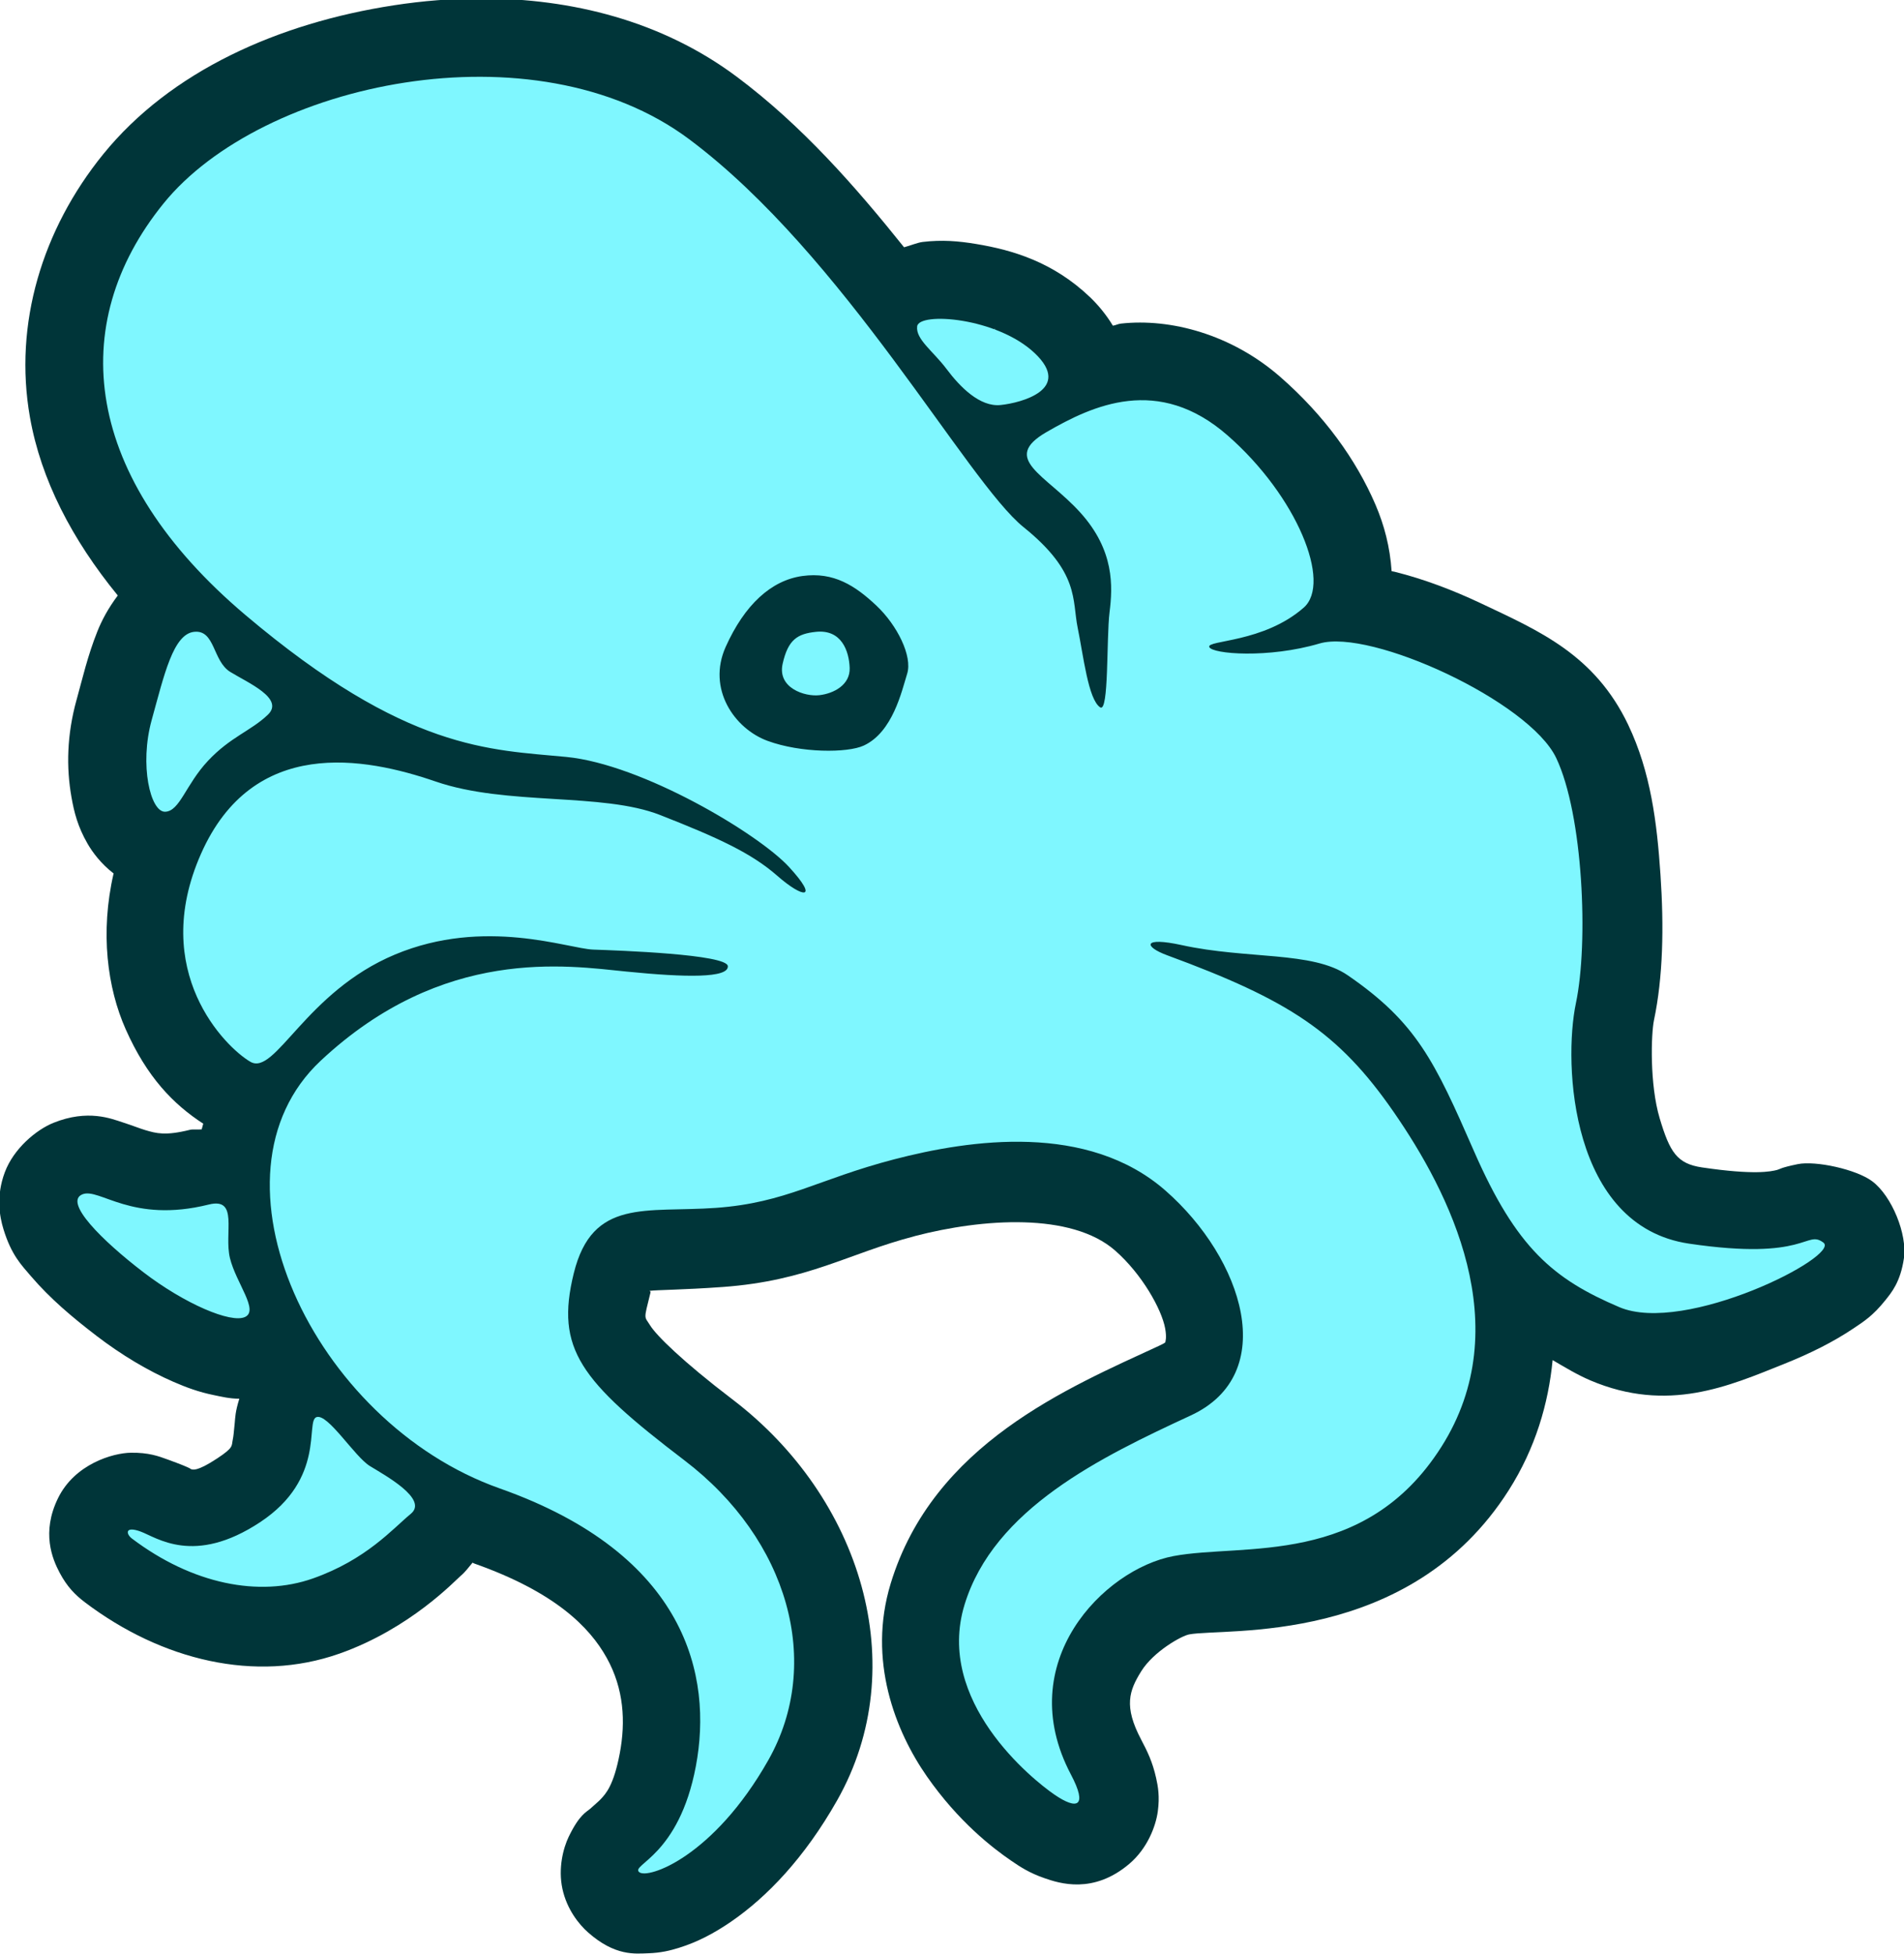
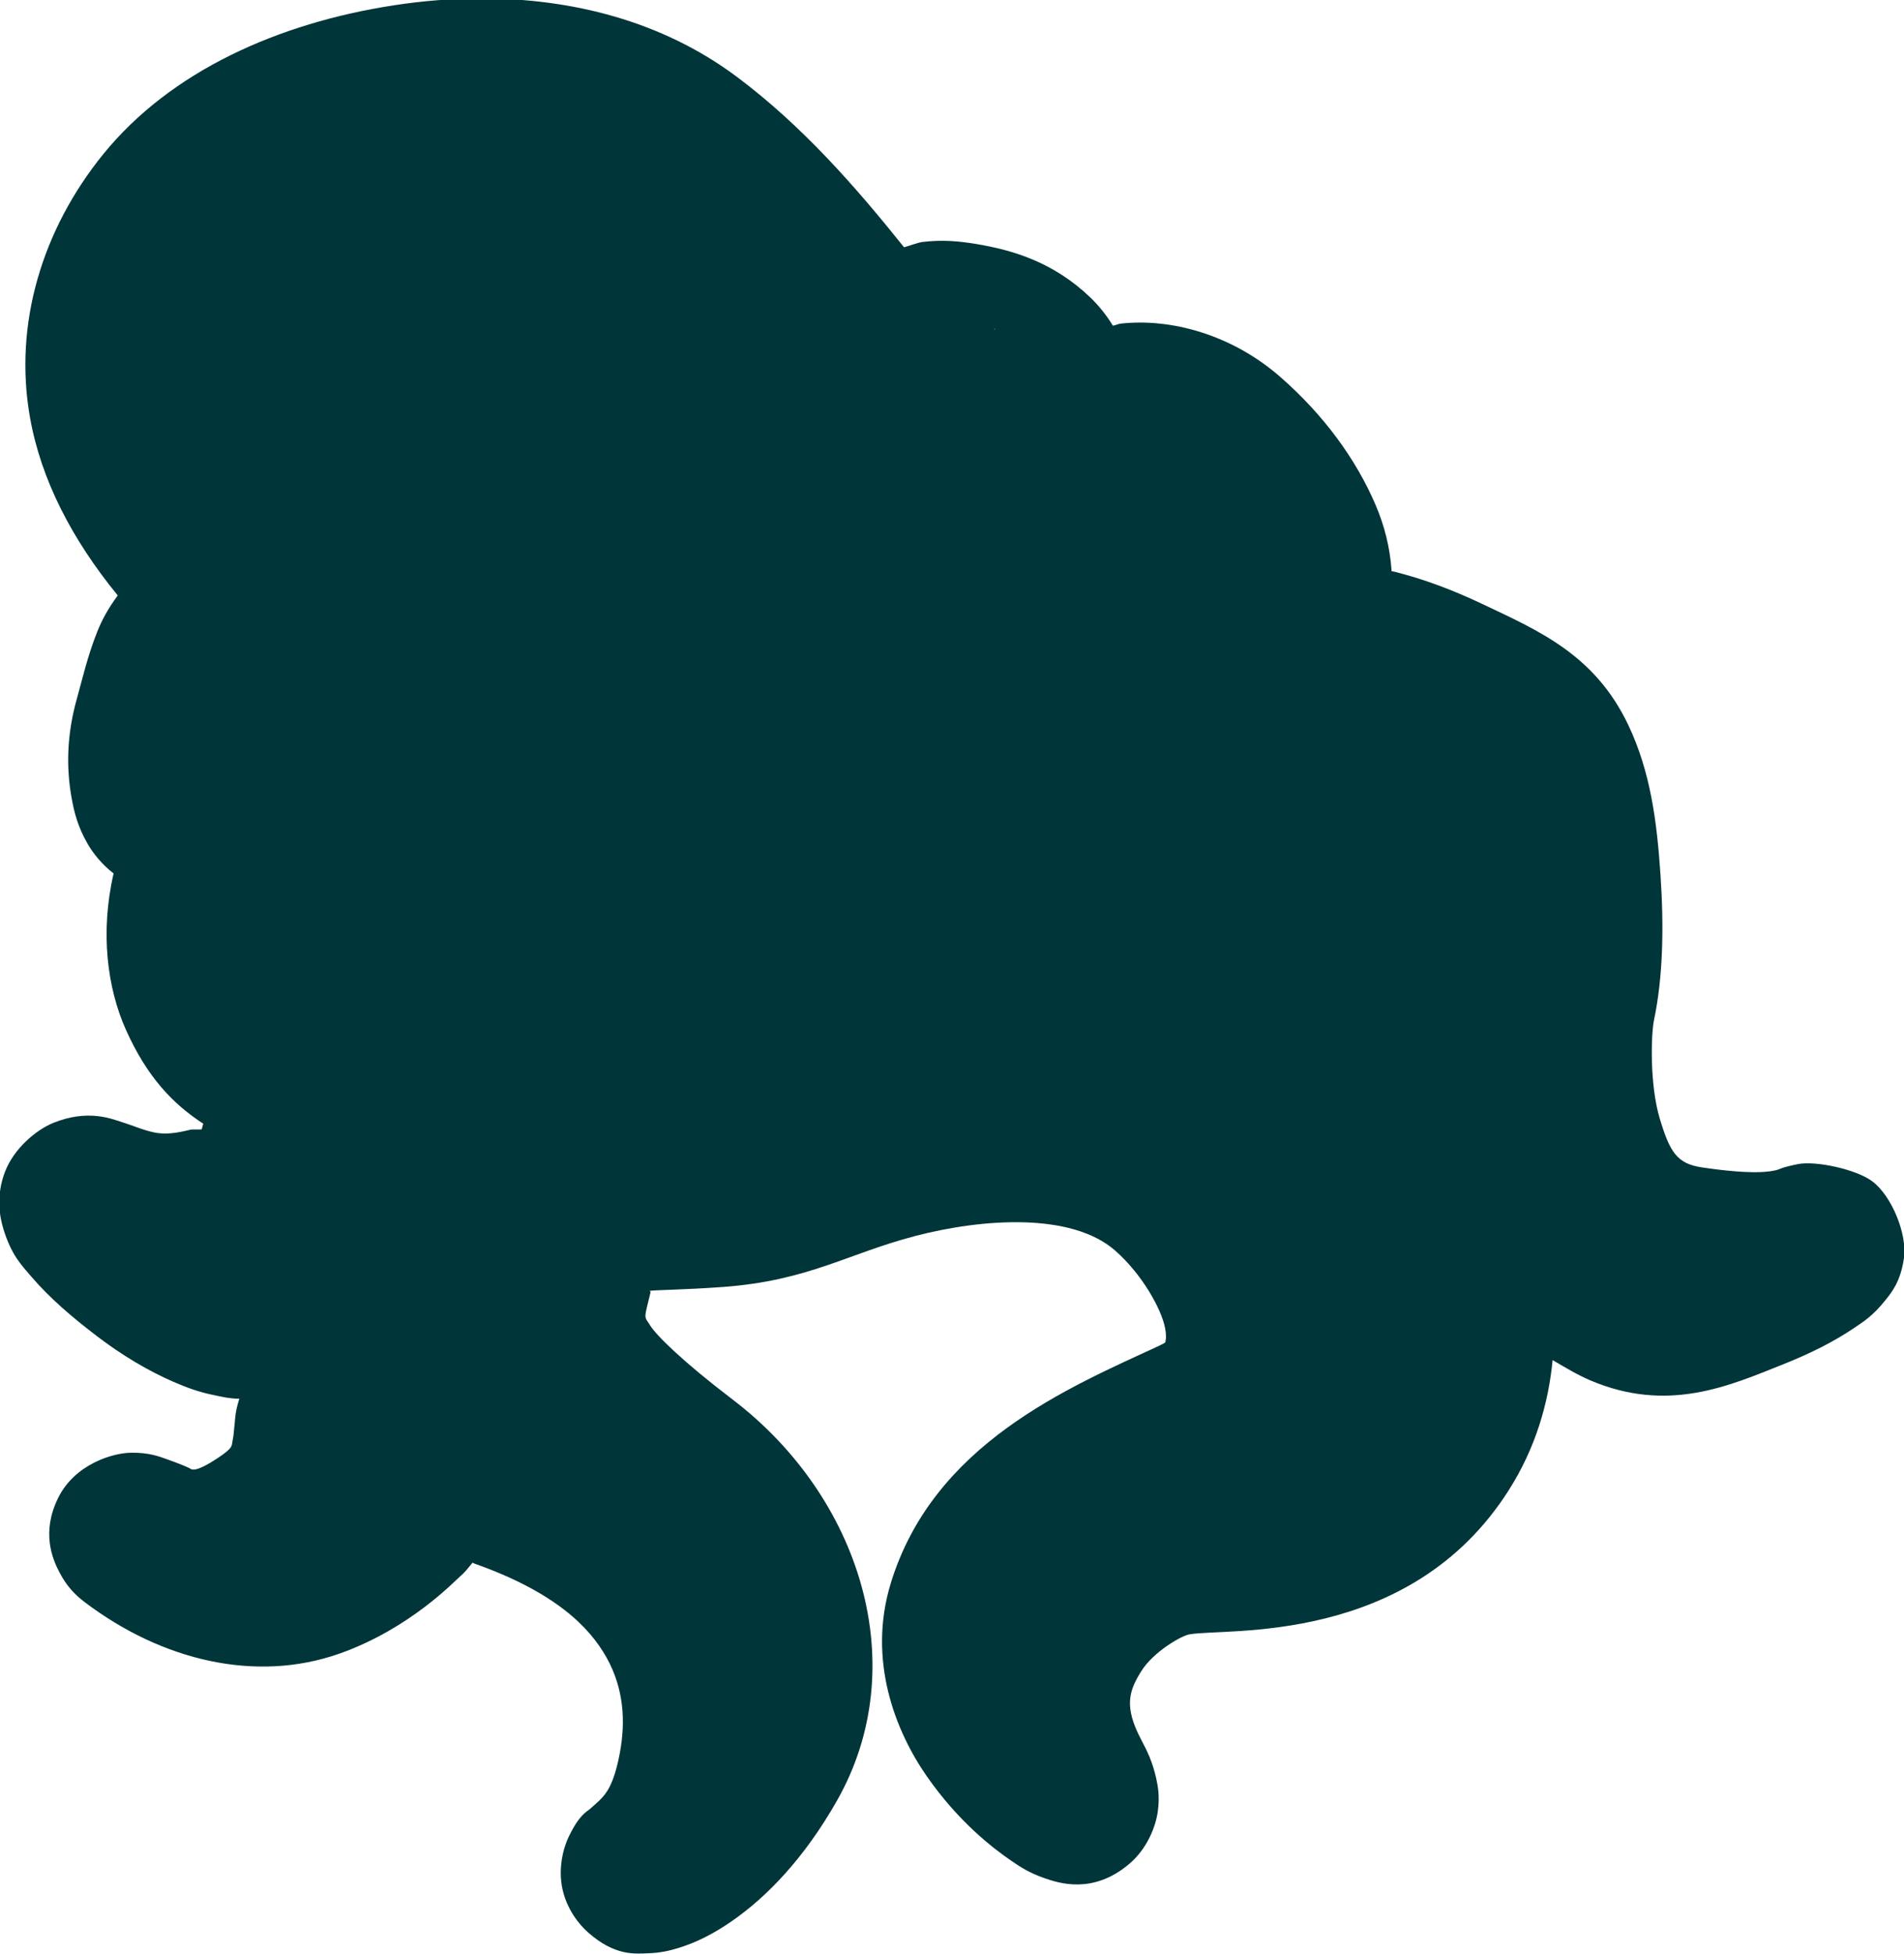
<svg xmlns="http://www.w3.org/2000/svg" xmlns:ns1="http://www.inkscape.org/namespaces/inkscape" xmlns:ns2="http://sodipodi.sourceforge.net/DTD/sodipodi-0.dtd" width="19.255mm" height="19.756mm" viewBox="0 0 68.228 70" id="svg7193" version="1.1" ns1:version="1.0.2 (e86c870879, 2021-01-15)" ns2:docname="logo-line.svg" ns1:export-filename="/home/frann/portfolio/favicon.png" ns1:export-xdpi="90" ns1:export-ydpi="90">
  <defs id="defs7195" />
  <ns2:namedview id="base" pagecolor="#ffffff" bordercolor="#666666" borderopacity="1.0" ns1:pageopacity="0.0" ns1:pageshadow="2" ns1:zoom="7.919596" ns1:cx="26.064578" ns1:cy="42.066262" ns1:document-units="px" ns1:current-layer="g11493" showgrid="false" fit-margin-top="0" fit-margin-left="0" fit-margin-right="0" fit-margin-bottom="0" ns1:window-width="1920" ns1:window-height="1015" ns1:window-x="0" ns1:window-y="0" ns1:window-maximized="1" ns1:document-rotation="0" />
  <g ns1:label="Calque 1" ns1:groupmode="layer" id="layer1" transform="translate(-393.11,-601.319)">
    <g id="g7050" transform="matrix(2.053,0,0,2.053,-86.986,-521.896)">
      <g style="fill:#005359;fill-opacity:1;stroke:none;stroke-width:7.793;stroke-miterlimit:4;stroke-dasharray:none;stroke-opacity:1" transform="matrix(0.35,0,0,-0.35,236.305,573.834)" id="g11493">
        <path style="color:#000000;font-style:normal;font-variant:normal;font-weight:normal;font-stretch:normal;font-size:medium;line-height:normal;font-family:sans-serif;text-indent:0;text-align:start;text-decoration:none;text-decoration-line:none;text-decoration-style:solid;text-decoration-color:#000000;letter-spacing:normal;word-spacing:normal;text-transform:none;direction:ltr;block-progression:tb;writing-mode:lr-tb;baseline-shift:baseline;text-anchor:start;white-space:normal;clip-rule:nonzero;display:inline;overflow:visible;visibility:visible;opacity:1;isolation:auto;mix-blend-mode:normal;color-interpolation:sRGB;color-interpolation-filters:linearRGB;solid-color:#000000;solid-opacity:1;fill:#003539;fill-opacity:1;fill-rule:nonzero;stroke:none;stroke-width:7.793;stroke-linecap:butt;stroke-linejoin:miter;stroke-miterlimit:4;stroke-dasharray:none;stroke-dashoffset:0;stroke-opacity:1;color-rendering:auto;image-rendering:auto;shape-rendering:auto;text-rendering:auto;enable-background:accumulate" d="m 76.402,3.031 c -3.802,-0.002 -7.587,0.308 -11.275,0.875 -14.752,2.268 -28.537,8.401 -37.178,19.062 -7.764,9.584 -11.454,21.655 -9.348,33.594 1.412,8.003 5.38,15.633 11.232,22.793 -1.253,1.669 -2.06,3.212 -2.615,4.605 -1.246,3.126 -1.898,6.007 -2.652,8.727 l -0.006,0.006 0,0.006 c -1.238,4.482 -1.325,8.619 -0.646,12.451 0.339,1.916 0.795,3.749 2.057,5.939 0.617,1.071 1.716,2.565 3.328,3.799 -1.742,7.562 -0.796,14.643 1.539,19.904 2.729,6.149 6.093,9.598 9.924,12.086 -0.057,0.243 -0.144,0.478 -0.195,0.723 -0.46,0.062 -1.126,-0.035 -1.498,0.059 -3.162,0.785 -4.292,0.458 -5.715,0.041 -0.712,-0.209 -1.434,-0.52 -2.883,-0.988 -1.449,-0.468 -4.454,-1.719 -8.861,0.055 -2.187,0.88 -5.082,3.278 -6.221,6.322 -1.139,3.046 -0.674,5.633 -0.17,7.283 1.009,3.3 2.297,4.581 3.523,6.014 2.453,2.865 5.313,5.268 8.311,7.564 l 0,0.006 0.004,0 c 3.277,2.51 6.615,4.492 9.9,5.924 1.643,0.716 3.245,1.308 5.158,1.695 0.935,0.189 1.979,0.457 3.264,0.465 -7.18e-4,0.002 -0.005,0.007 -0.006,0.01 -0.525,1.67 -0.522,2.439 -0.582,3.053 -0.121,1.228 -0.159,1.729 -0.25,2.146 -0.181,0.834 0.161,0.996 -1.98,2.41 -2.675,1.766 -3.132,1.419 -3.328,1.395 -0.195,-0.024 0.536,0.05 -3.012,-1.244 l -0.006,0 c -0.012,-0.004 0.003,5.8e-4 -0.01,-0.004 -1.183,-0.433 -2.429,-0.894 -4.701,-0.863 -2.28,0.031 -7.172,1.432 -9.314,5.814 -2.142,4.382 -0.729,7.761 0.217,9.539 0.946,1.778 1.968,2.811 3.203,3.75 l 0.01,0.004 0.01,0.012 c 9.835,7.439 21.823,10.327 32.506,6.576 l 0.006,0 c 9.129,-3.214 14.871,-9.406 15.562,-9.977 l 0.006,-0.004 c 0.506,-0.416 0.995,-1.065 1.488,-1.66 0.075,0.027 0.135,0.079 0.211,0.105 10.306,3.641 14.742,8.1 16.947,12.066 2.205,3.967 2.429,8.164 1.67,12.195 -0.774,4.11 -1.786,5.158 -2.393,5.818 -0.303,0.33 -0.431,0.408 -1.377,1.264 -0.473,0.428 -1.37,0.711 -2.758,3.584 -0.694,1.436 -1.378,4.023 -0.807,6.666 0.571,2.641 2.139,4.562 3.268,5.561 0.001,0.001 0.005,0.003 0.006,0.004 3.46,3.062 6.023,2.724 7.668,2.672 0,0 0.002,0 0.002,0 1.648,-0.052 2.828,-0.347 3.982,-0.707 2.309,-0.721 4.432,-1.816 6.684,-3.367 4.503,-3.102 9.328,-8.076 13.523,-15.484 9.712,-17.154 3.067,-38.72 -13.389,-51.248 -6.45,-4.914 -9.744,-8.2 -10.521,-9.453 -0.777,-1.253 -0.846,-0.62 0.016,-4.121 l 0.004,-0.004 c 0.091,-0.369 -0.084,-0.119 -0.08,-0.301 0.845,-0.121 4.211,-0.124 9.318,-0.492 l 0.006,0 0.004,0 c 10.974,-0.8 15.99,-4.272 24.557,-6.5 l 0,-0.006 c 8.704,-2.268 20.03,-3.046 25.619,1.84 3.465,3.034 5.96,7.536 6.402,9.949 0.221,1.206 0.038,1.691 0.023,1.725 -0.015,0.033 0.223,0.033 -0.797,0.506 -11.562,5.355 -28.87,12.521 -34.32,30.391 -2.992,9.815 0.605,18.889 4.631,24.662 4.023,5.769 8.367,9.128 10.809,10.797 1.163,0.795 2.299,1.539 4.209,2.205 1.91,0.666 6.25,2.096 10.867,-1.828 2.308,-1.962 3.382,-4.795 3.641,-6.703 0.259,-1.908 0.024,-3.197 -0.211,-4.25 -0.469,-2.106 -1.134,-3.439 -1.92,-4.928 l 0,-0.004 c -2.249,-4.261 -1.537,-6.254 0.025,-8.752 1.563,-2.498 5.113,-4.505 6.119,-4.693 4.595,-0.861 28.164,1.565 40.867,-18.439 3.41,-5.37 5.069,-11.068 5.605,-16.627 1.578,0.922 3.139,1.874 4.801,2.582 l 0.006,0.004 c 9.956,4.239 17.823,0.685 24.691,-2.055 3.434,-1.37 6.401,-2.852 8.988,-4.592 1.294,-0.87 2.468,-1.599 4.049,-3.578 0.791,-0.99 1.944,-2.335 2.387,-5.385 0.442,-3.05 -1.533,-7.931 -4.035,-9.824 l -0.01,-0.004 -0.016,-0.012 c -2.029,-1.526 -7.244,-2.651 -9.508,-2.189 -2.264,0.461 -2.279,0.651 -2.662,0.746 -0.766,0.19 -2.836,0.673 -9.574,-0.324 l -0.006,0 c -3.212,-0.475 -4.125,-1.948 -5.422,-6.287 -1.296,-4.34 -1.096,-10.777 -0.729,-12.531 1.166,-5.547 1.284,-11.931 0.832,-18.611 -0.451,-6.68 -1.247,-13.1 -4.115,-19.127 l 0,-0.006 -0.004,-0.006 C 218.697,86.92 211.608,83.894 204.25,80.408 c -3.679,-1.743 -7.438,-3.164 -11.162,-4.09 -0.121,-0.03 -0.246,-0.04 -0.367,-0.07 -0.21,-3.086 -0.926,-5.853 -2.07,-8.518 -2.486,-5.787 -6.582,-11.437 -12.17,-16.32 -6.233,-5.446 -14.029,-7.512 -20.361,-6.816 -0.396,0.044 -0.657,0.211 -1.041,0.27 -0.87,-1.439 -1.912,-2.681 -2.943,-3.664 -4.722,-4.498 -9.92,-6.012 -14.512,-6.777 -2.296,-0.383 -4.392,-0.558 -6.857,-0.266 -0.653,0.077 -1.605,0.474 -2.391,0.682 C 124.179,27.101 117.334,19.276 108.982,13.039 99.377,5.863 87.809,3.038 76.402,3.031 Z m 65.572,42.209 c 10e-5,0.048 0.015,0.072 0.019,0.113 -0.031,-0.011 -0.061,-0.024 -0.092,-0.035 0.01,-0.017 0.002,-0.019 0.072,-0.078 z" id="path11495" transform="matrix(0.39,0,0,-0.39,-12.773,77.618)" ns1:connector-curvature="0" />
      </g>
      <g style="fill:#7ff7ff;fill-opacity:1" transform="matrix(0.35,0,0,-0.35,236.305,573.834)" id="g11497">
-         <path ns1:connector-curvature="0" id="path11499" style="fill:#7ff7ff;fill-opacity:1;fill-rule:evenodd;stroke:none" d="M 0,0 C 0.796,-0.29 2.659,-1.713 5.958,0.465 9.257,2.643 8.205,5.51 8.771,5.705 9.338,5.899 10.667,3.739 11.434,3.267 12.202,2.795 14.367,1.615 13.474,0.883 12.582,0.15 11.264,-1.398 8.588,-2.34 5.911,-3.28 2.58,-2.627 -0.437,-0.345 -0.729,-0.123 -0.795,0.291 0,0 m 3.396,16.303 c 1.513,0.379 0.755,-1.42 1.06,-2.672 0.31,-1.252 1.455,-2.6 0.754,-2.932 -0.702,-0.332 -3.013,0.654 -5.072,2.231 -2.058,1.577 -3.993,3.5 -3.037,3.884 0.845,0.34 2.457,-1.466 6.295,-0.511 M 0.553,40.461 c 0.622,2.243 1.07,4.288 2.119,4.397 1.049,0.11 0.917,-1.456 1.799,-1.999 C 5.354,42.316 7.193,41.533 6.346,40.724 5.5,39.915 4.485,39.623 3.364,38.43 2.243,37.236 1.957,35.91 1.223,35.888 0.49,35.866 -0.066,38.22 0.553,40.461 m 42.339,15.705 c -1.037,-0.109 -2.031,0.903 -2.697,1.793 -0.667,0.89 -1.549,1.485 -1.468,2.129 0.09,0.732 3.99,0.448 5.871,-1.344 1.881,-1.792 -0.666,-2.47 -1.706,-2.578 M 33.851,41.699 c -0.722,-0.084 -2.102,0.356 -1.833,1.563 0.27,1.208 0.737,1.498 1.659,1.595 1.276,0.134 1.653,-0.949 1.684,-1.794 0.033,-0.847 -0.788,-1.28 -1.51,-1.364 m 2.838,4.471 c -1.049,0.986 -2.123,1.687 -3.684,1.471 -1.561,-0.217 -2.884,-1.435 -3.826,-3.532 -0.941,-2.096 0.436,-4.082 2.089,-4.688 1.652,-0.607 3.982,-0.612 4.798,-0.233 1.448,0.672 1.893,2.72 2.163,3.583 0.271,0.865 -0.491,2.413 -1.54,3.399 M 73.742,11.189 c -3.276,1.397 -5.128,2.928 -7.249,7.782 -1.961,4.486 -2.862,6.408 -6.299,8.767 -1.755,1.205 -5.002,0.785 -8.268,1.5 -1.973,0.432 -1.901,-0.078 -0.724,-0.509 6.048,-2.225 8.534,-3.829 11.29,-7.811 2.758,-3.982 6.2,-10.676 2.377,-16.696 -3.822,-6.019 -9.884,-4.794 -13.353,-5.444 -3.474,-0.651 -8.072,-5.301 -5.122,-10.889 0.856,-1.622 0.307,-1.776 -0.817,-1.007 -1.124,0.768 -5.952,4.665 -4.489,9.464 1.463,4.797 6.822,7.376 11.285,9.443 4.461,2.068 2.614,7.816 -1.264,11.212 -3.878,3.394 -9.721,2.549 -13.532,1.556 -3.811,-0.991 -5.375,-2.163 -8.871,-2.418 -3.497,-0.252 -6.177,0.504 -7.104,-3.266 -0.927,-3.768 0.327,-5.367 5.516,-9.32 5.192,-3.953 6.925,-10.113 4.187,-14.949 -2.738,-4.835 -6.022,-5.955 -6.443,-5.581 -0.422,0.373 1.986,0.799 2.83,5.282 0.843,4.479 -0.445,10.547 -9.785,13.847 -9.341,3.301 -15.04,15.603 -8.925,21.323 6.117,5.721 12.281,4.741 15.253,4.444 2.971,-0.298 5.087,-0.328 5.051,0.269 -0.036,0.596 -5.475,0.783 -6.715,0.827 C 21.331,29.058 17.166,30.64 12.69,28.77 8.214,26.9 6.715,22.699 5.474,23.422 4.232,24.143 0.417,27.923 3.011,33.788 c 2.595,5.865 8.159,4.826 11.706,3.606 3.546,-1.22 8.293,-0.531 11.196,-1.671 2.903,-1.14 4.547,-1.896 5.84,-3.03 1.293,-1.134 2.106,-1.215 0.585,0.44 -1.521,1.655 -7.312,5.117 -11.103,5.487 -3.794,0.369 -7.966,0.279 -16.005,7.074 -8.104,6.85 -8.984,14.475 -4.086,20.521 4.899,6.045 18.499,8.966 26.216,3.201 7.739,-5.779 13.859,-17.075 16.671,-19.337 2.812,-2.263 2.417,-3.644 2.702,-5.023 0.284,-1.38 0.525,-3.57 1.12,-3.962 0.443,-0.293 0.308,3.45 0.468,4.737 0.162,1.287 0.251,3.088 -1.463,4.979 -1.709,1.891 -3.991,2.669 -1.68,4.007 2.314,1.339 5.572,2.855 9.03,-0.166 3.458,-3.022 5.21,-7.349 3.796,-8.588 -2.006,-1.758 -4.849,-1.613 -4.709,-1.963 0.142,-0.35 2.949,-0.578 5.498,0.176 2.547,0.754 10.454,-2.879 11.802,-5.704 1.345,-2.826 1.619,-9.21 0.984,-12.23 -0.634,-3.022 -0.277,-11.112 5.641,-11.987 5.92,-0.876 5.822,0.713 6.702,0.051 0.88,-0.666 -6.901,-4.613 -10.18,-3.217" />
-       </g>
+         </g>
    </g>
  </g>
</svg>